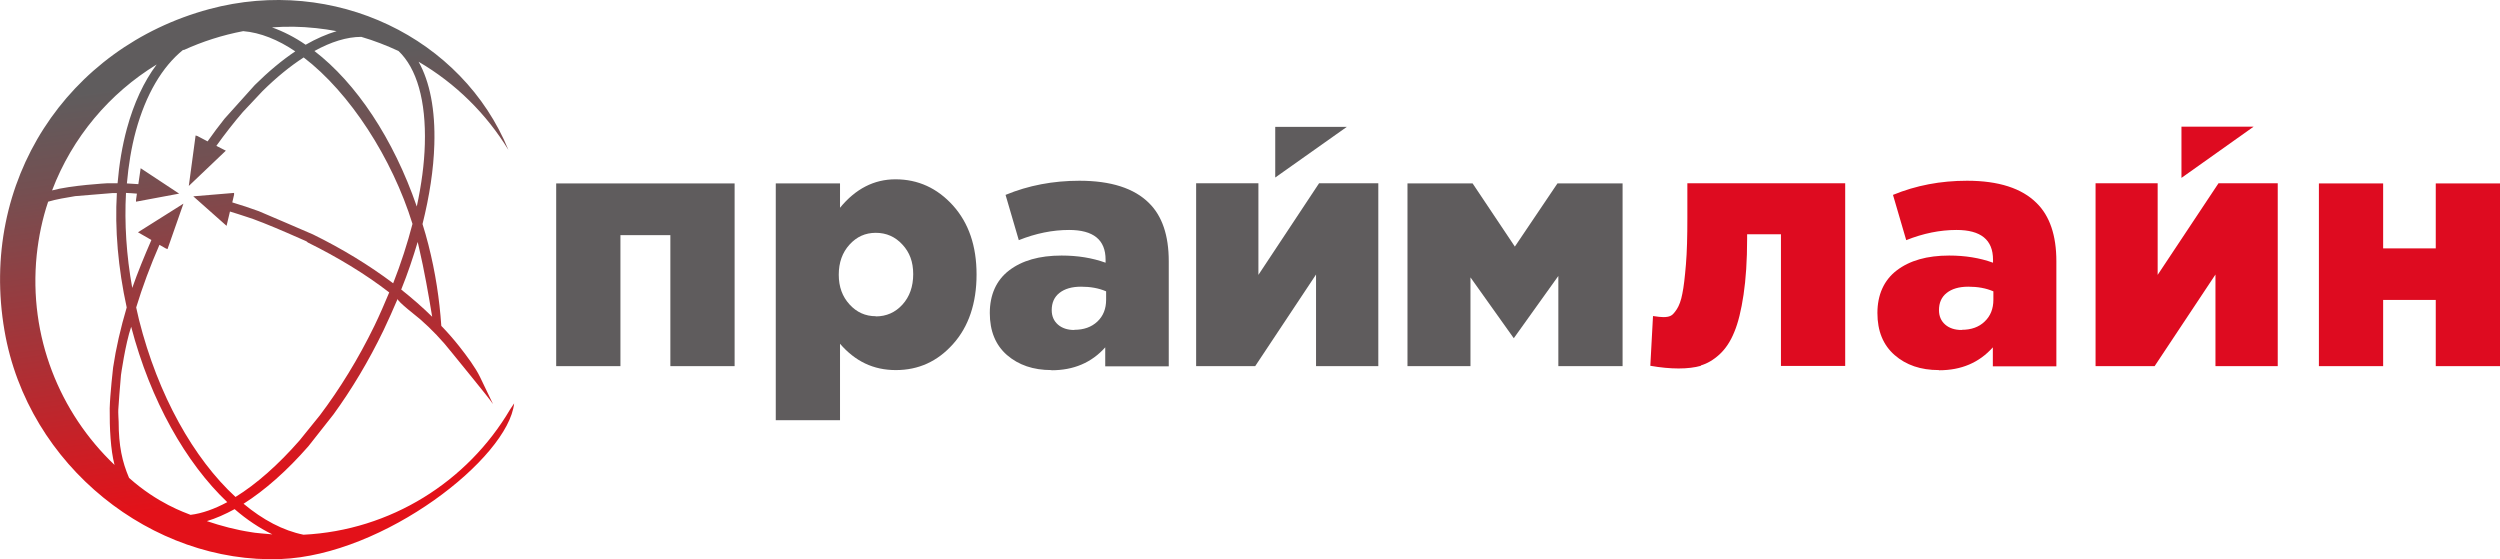
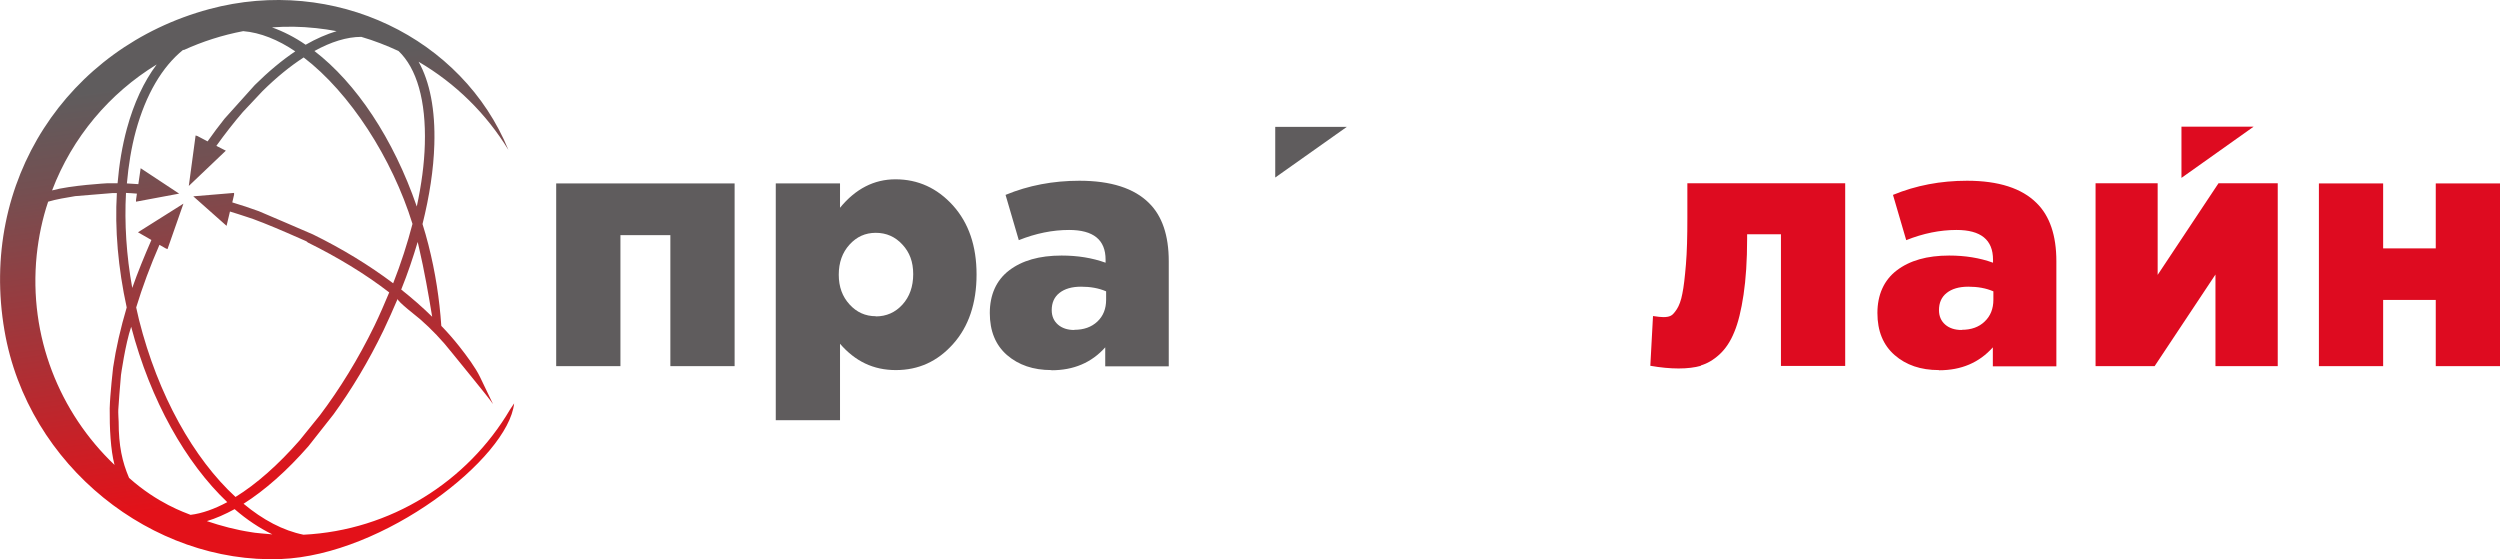
<svg xmlns="http://www.w3.org/2000/svg" id="_Слой_2" data-name="Слой 2" viewBox="0 0 139.7 31.25">
  <defs>
    <style> .cls-1 { fill: #de0b20; } .cls-2 { fill: url(#New_Gradient_Swatch_1); } .cls-3 { fill: #5f5c5d; } </style>
    <linearGradient id="New_Gradient_Swatch_1" data-name="New Gradient Swatch 1" x1="-14.06" y1="38.47" x2="-19.47" y2="7.79" gradientTransform="translate(32.15 -6.87) rotate(1.84)" gradientUnits="userSpaceOnUse">
      <stop offset=".12" stop-color="#e31119" />
      <stop offset=".43" stop-color="#a83237" />
      <stop offset=".73" stop-color="#735052" />
      <stop offset=".88" stop-color="#5f5c5d" />
    </linearGradient>
  </defs>
  <g id="Layer_1" data-name="Layer 1">
    <polygon class="cls-1" points="121.9 9.94 121.9 7.08 125.93 7.08 121.9 9.94" />
    <polygon class="cls-3" points="71.26 9.92 75.26 7.09 71.26 7.09 71.26 9.92" />
    <path class="cls-2" d="m28.51,22.87c-2.38,4.05-6.69,6.77-11.55,7.01-1.14-.23-2.27-.83-3.35-1.73,1.2-.76,2.43-1.85,3.62-3.21l1.41-1.79c1.01-1.39,1.96-2.97,2.79-4.69.28-.59.54-1.17.79-1.76-.05.12,1.15,1.04,1.26,1.14.62.54,1.24,1.19,1.75,1.84.41.52,2,2.43,2.32,2.9l-.72-1.5c-.26-.54-.73-1.17-1.17-1.73-.31-.39-.64-.77-1-1.14-.1-1.48-.33-3-.72-4.53-.1-.39-.21-.78-.33-1.16.39-1.56.62-3.06.66-4.44.06-1.94-.25-3.51-.88-4.63,2.07,1.21,3.79,2.91,5.02,4.93C25.84,2.1,18.67-1.37,11.69.51,3.73,2.66-1.18,10.15.25,18.47c1.3,7.6,8.3,13.04,15.43,12.77,5.79-.22,12.72-5.64,13.05-8.7-.07.11-.15.22-.22.33Zm-4.36-5.17c-.53-.52-1.11-1.03-1.73-1.52.36-.89.66-1.78.92-2.66.02.1.05.2.07.3.3,1.29.54,2.66.74,3.88Zm-1.88-14.85c1.02.97,1.54,2.77,1.47,5.21-.03,1.1-.19,2.27-.45,3.48-1.31-3.8-3.39-6.9-5.72-8.69.92-.51,1.81-.79,2.62-.79.72.21,1.41.48,2.08.79Zm-4.62-1.28c.39.04.78.1,1.16.17-.56.17-1.14.42-1.73.76-.61-.42-1.24-.74-1.88-.97.8-.06,1.62-.05,2.44.04Zm-7.39,1.23c1.05-.48,2.17-.84,3.33-1.06.96.08,1.95.48,2.91,1.13-.75.5-1.51,1.14-2.26,1.88l-1.69,1.88c-.32.4-.64.83-.95,1.27l-.57-.3-.1-.03-.38,2.82,2.07-1.97-.53-.27c.48-.67.98-1.31,1.48-1.89l1.1-1.17c.77-.76,1.54-1.39,2.3-1.88,2.58,1.97,4.94,5.62,6.08,9.3-.28,1.08-.64,2.2-1.08,3.32-1.34-1.01-2.85-1.93-4.48-2.73,0,0,0,0,0,0-.74-.33-2.34-1-3.03-1.3-.49-.18-.98-.34-1.48-.49l.1-.43v-.1s-2.28.19-2.28.19l1.86,1.65.19-.8c.32.1.65.2.97.31.23.07.47.16.72.26.05.02.11.04.16.06h0c.91.36,1.89.8,2.37,1.01.05.02.1.05.13.09,1.66.82,3.2,1.75,4.55,2.79-.26.62-.53,1.25-.83,1.87-.9,1.85-1.94,3.53-3.04,4.99l-1.14,1.41c-1.18,1.35-2.41,2.44-3.58,3.16-2.33-2.14-4.33-5.68-5.39-9.89-.06-.23-.1-.47-.16-.7.35-1.15.79-2.33,1.3-3.5l.35.2.1.04.89-2.54-2.54,1.6.75.43c-.39.9-.76,1.79-1.07,2.68-.33-1.82-.44-3.62-.35-5.31.2,0,.41.03.61.04l-.05.35v.1s2.41-.45,2.41-.45l-2.15-1.42-.13.89c-.21-.01-.43-.03-.64-.04.09-1.02.25-2.01.5-2.93.56-2.04,1.47-3.59,2.65-4.54Zm-1.51.81c-.71.95-1.27,2.15-1.66,3.58-.26.96-.43,1.98-.52,3.05-.2,0-.38,0-.57,0,0,0-2.03.11-3.09.4,1.13-2.97,3.21-5.43,5.85-7.04ZM2.05,14.26c.11-1.04.32-2.04.64-2.99.43-.13,1.02-.23,1.51-.31l2.07-.17c.09,0,.17,0,.26,0-.12,2.02.07,4.19.55,6.39-.34,1.15-.6,2.28-.76,3.36h0s-.17,1.48-.19,2.28h0c-.01,1.1.05,2.33.27,3.16-3.07-2.92-4.81-7.18-4.35-11.72Zm5.16,12.44c-.38-.89-.58-1.78-.58-3.14,0,0-.03-.54-.02-.66,0-.05.11-1.57.15-1.94,0,0,.24-1.73.57-2.7,1.08,4.13,3.06,7.61,5.37,9.8-.71.38-1.4.63-2.05.71-.32-.13-1.84-.64-3.43-2.06Zm6.84,3.04c-.86-.13-1.69-.35-2.49-.62.5-.15,1.02-.38,1.55-.67.68.59,1.39,1.06,2.11,1.41-.15-.01-1.09-.09-1.17-.12Z" />
    <path class="cls-3" d="m31.08,20.46v-10.21h9.97v10.21h-3.59v-7.32h-2.79v7.32h-3.59Z" />
    <path class="cls-3" d="m43.35,23.48v-13.23h3.59v1.36c.87-1.06,1.9-1.59,3.1-1.59,1.26,0,2.33.49,3.21,1.46.88.98,1.32,2.26,1.32,3.86s-.44,2.91-1.31,3.88c-.87.98-1.94,1.46-3.2,1.46s-2.27-.49-3.12-1.47v4.27h-3.59Zm5.59-5.8c.59,0,1.09-.22,1.49-.66.4-.44.6-1.01.6-1.7s-.2-1.22-.6-1.65c-.4-.44-.9-.66-1.49-.66s-1.07.22-1.47.66c-.4.44-.6,1-.6,1.68s.2,1.22.6,1.66c.4.44.89.66,1.47.66Z" />
    <path class="cls-3" d="m58.75,20.68c-1.01,0-1.83-.28-2.48-.84-.64-.56-.96-1.34-.96-2.35s.36-1.83,1.08-2.38c.72-.55,1.69-.83,2.93-.83.9,0,1.71.13,2.46.4v-.17c0-1.11-.68-1.66-2.04-1.66-.92,0-1.86.19-2.81.57l-.74-2.53c1.28-.53,2.66-.79,4.13-.79,1.76,0,3.06.42,3.89,1.25.73.72,1.1,1.8,1.1,3.25v5.87h-3.55v-1.06c-.77.86-1.77,1.28-3,1.28Zm1.28-2.25c.53,0,.96-.15,1.29-.46.33-.31.49-.72.49-1.22v-.47c-.42-.18-.88-.26-1.4-.26s-.92.12-1.21.35c-.29.23-.43.55-.43.96,0,.34.12.61.35.81.23.2.54.3.91.3Z" />
-     <polygon class="cls-3" points="66.84 20.46 66.84 10.24 70.32 10.24 70.32 15.36 73.71 10.24 77.02 10.24 77.02 20.46 73.54 20.46 73.54 15.34 70.14 20.46 66.84 20.46" />
-     <path class="cls-3" d="m78.65,20.46v-10.21h3.64l2.36,3.53,2.38-3.53h3.64v10.21h-3.59v-5.04l-2.49,3.48-2.42-3.4v4.96h-3.53Z" />
    <path class="cls-1" d="m95.05,20.44c-.35.1-.77.15-1.25.15s-1.01-.05-1.58-.15l.15-2.78c.26.04.46.06.58.06.16,0,.3-.02.4-.07.1-.04.22-.17.35-.37.13-.2.24-.49.31-.87.08-.38.14-.92.2-1.63.06-.71.08-1.57.08-2.58v-1.96h8.82v10.21h-3.59v-7.36h-1.89v.26c0,1.21-.07,2.25-.2,3.12-.13.87-.3,1.57-.52,2.09-.21.52-.49.94-.83,1.25-.34.31-.69.51-1.04.61Z" />
    <path class="cls-1" d="m108.34,20.68c-1.01,0-1.83-.28-2.47-.84-.64-.56-.96-1.34-.96-2.35s.36-1.83,1.08-2.38c.72-.55,1.69-.83,2.93-.83.89,0,1.71.13,2.45.4v-.17c0-1.11-.68-1.66-2.04-1.66-.92,0-1.86.19-2.81.57l-.74-2.53c1.29-.53,2.66-.79,4.14-.79,1.76,0,3.06.42,3.89,1.25.73.72,1.1,1.8,1.1,3.25v5.87h-3.55v-1.06c-.77.86-1.77,1.28-3,1.28Zm1.28-2.25c.53,0,.96-.15,1.28-.46.33-.31.49-.72.49-1.22v-.47c-.42-.18-.88-.26-1.4-.26s-.92.12-1.21.35c-.29.23-.43.55-.43.96,0,.34.12.61.35.81.23.2.54.3.92.3Z" />
    <polygon class="cls-1" points="117.1 20.46 117.1 10.24 120.57 10.24 120.57 15.36 123.97 10.24 127.28 10.24 127.28 20.46 123.8 20.46 123.8 15.34 120.4 20.46 117.1 20.46" />
    <path class="cls-1" d="m129.58,20.46v-10.21h3.59v3.63h2.94v-3.63h3.59v10.21h-3.59v-3.7h-2.94v3.7h-3.59Z" />
  </g>
</svg>